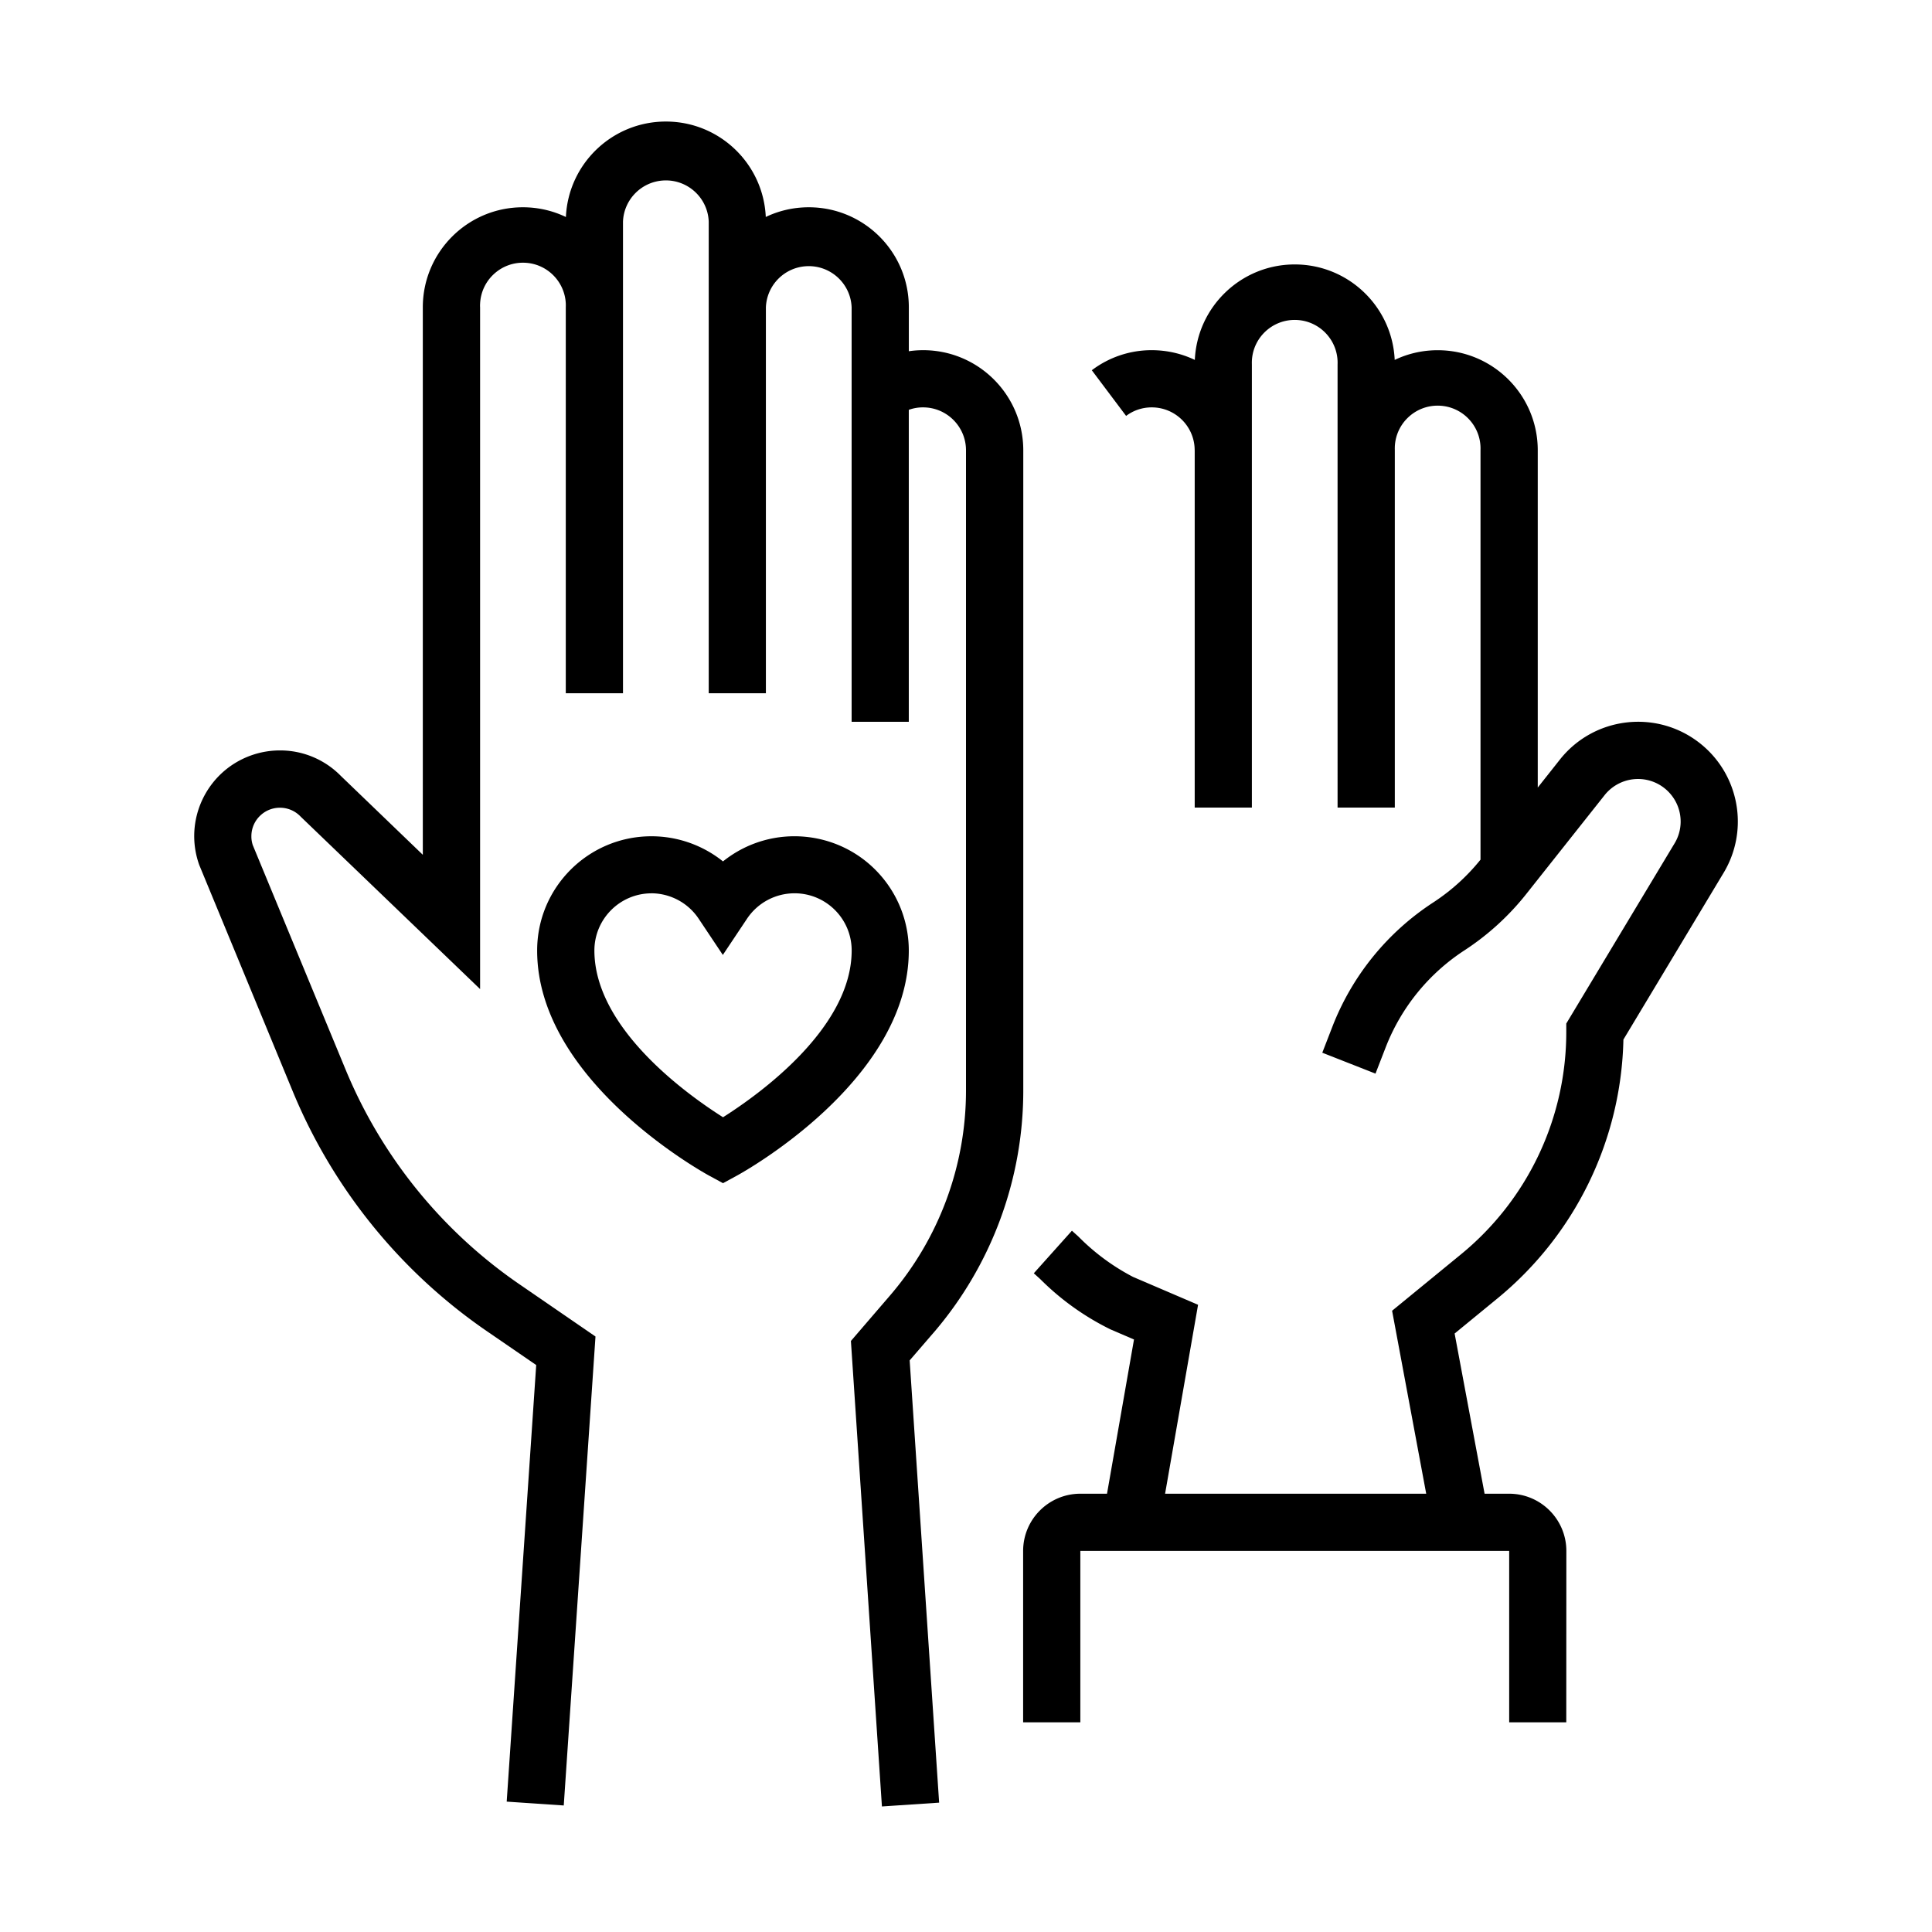
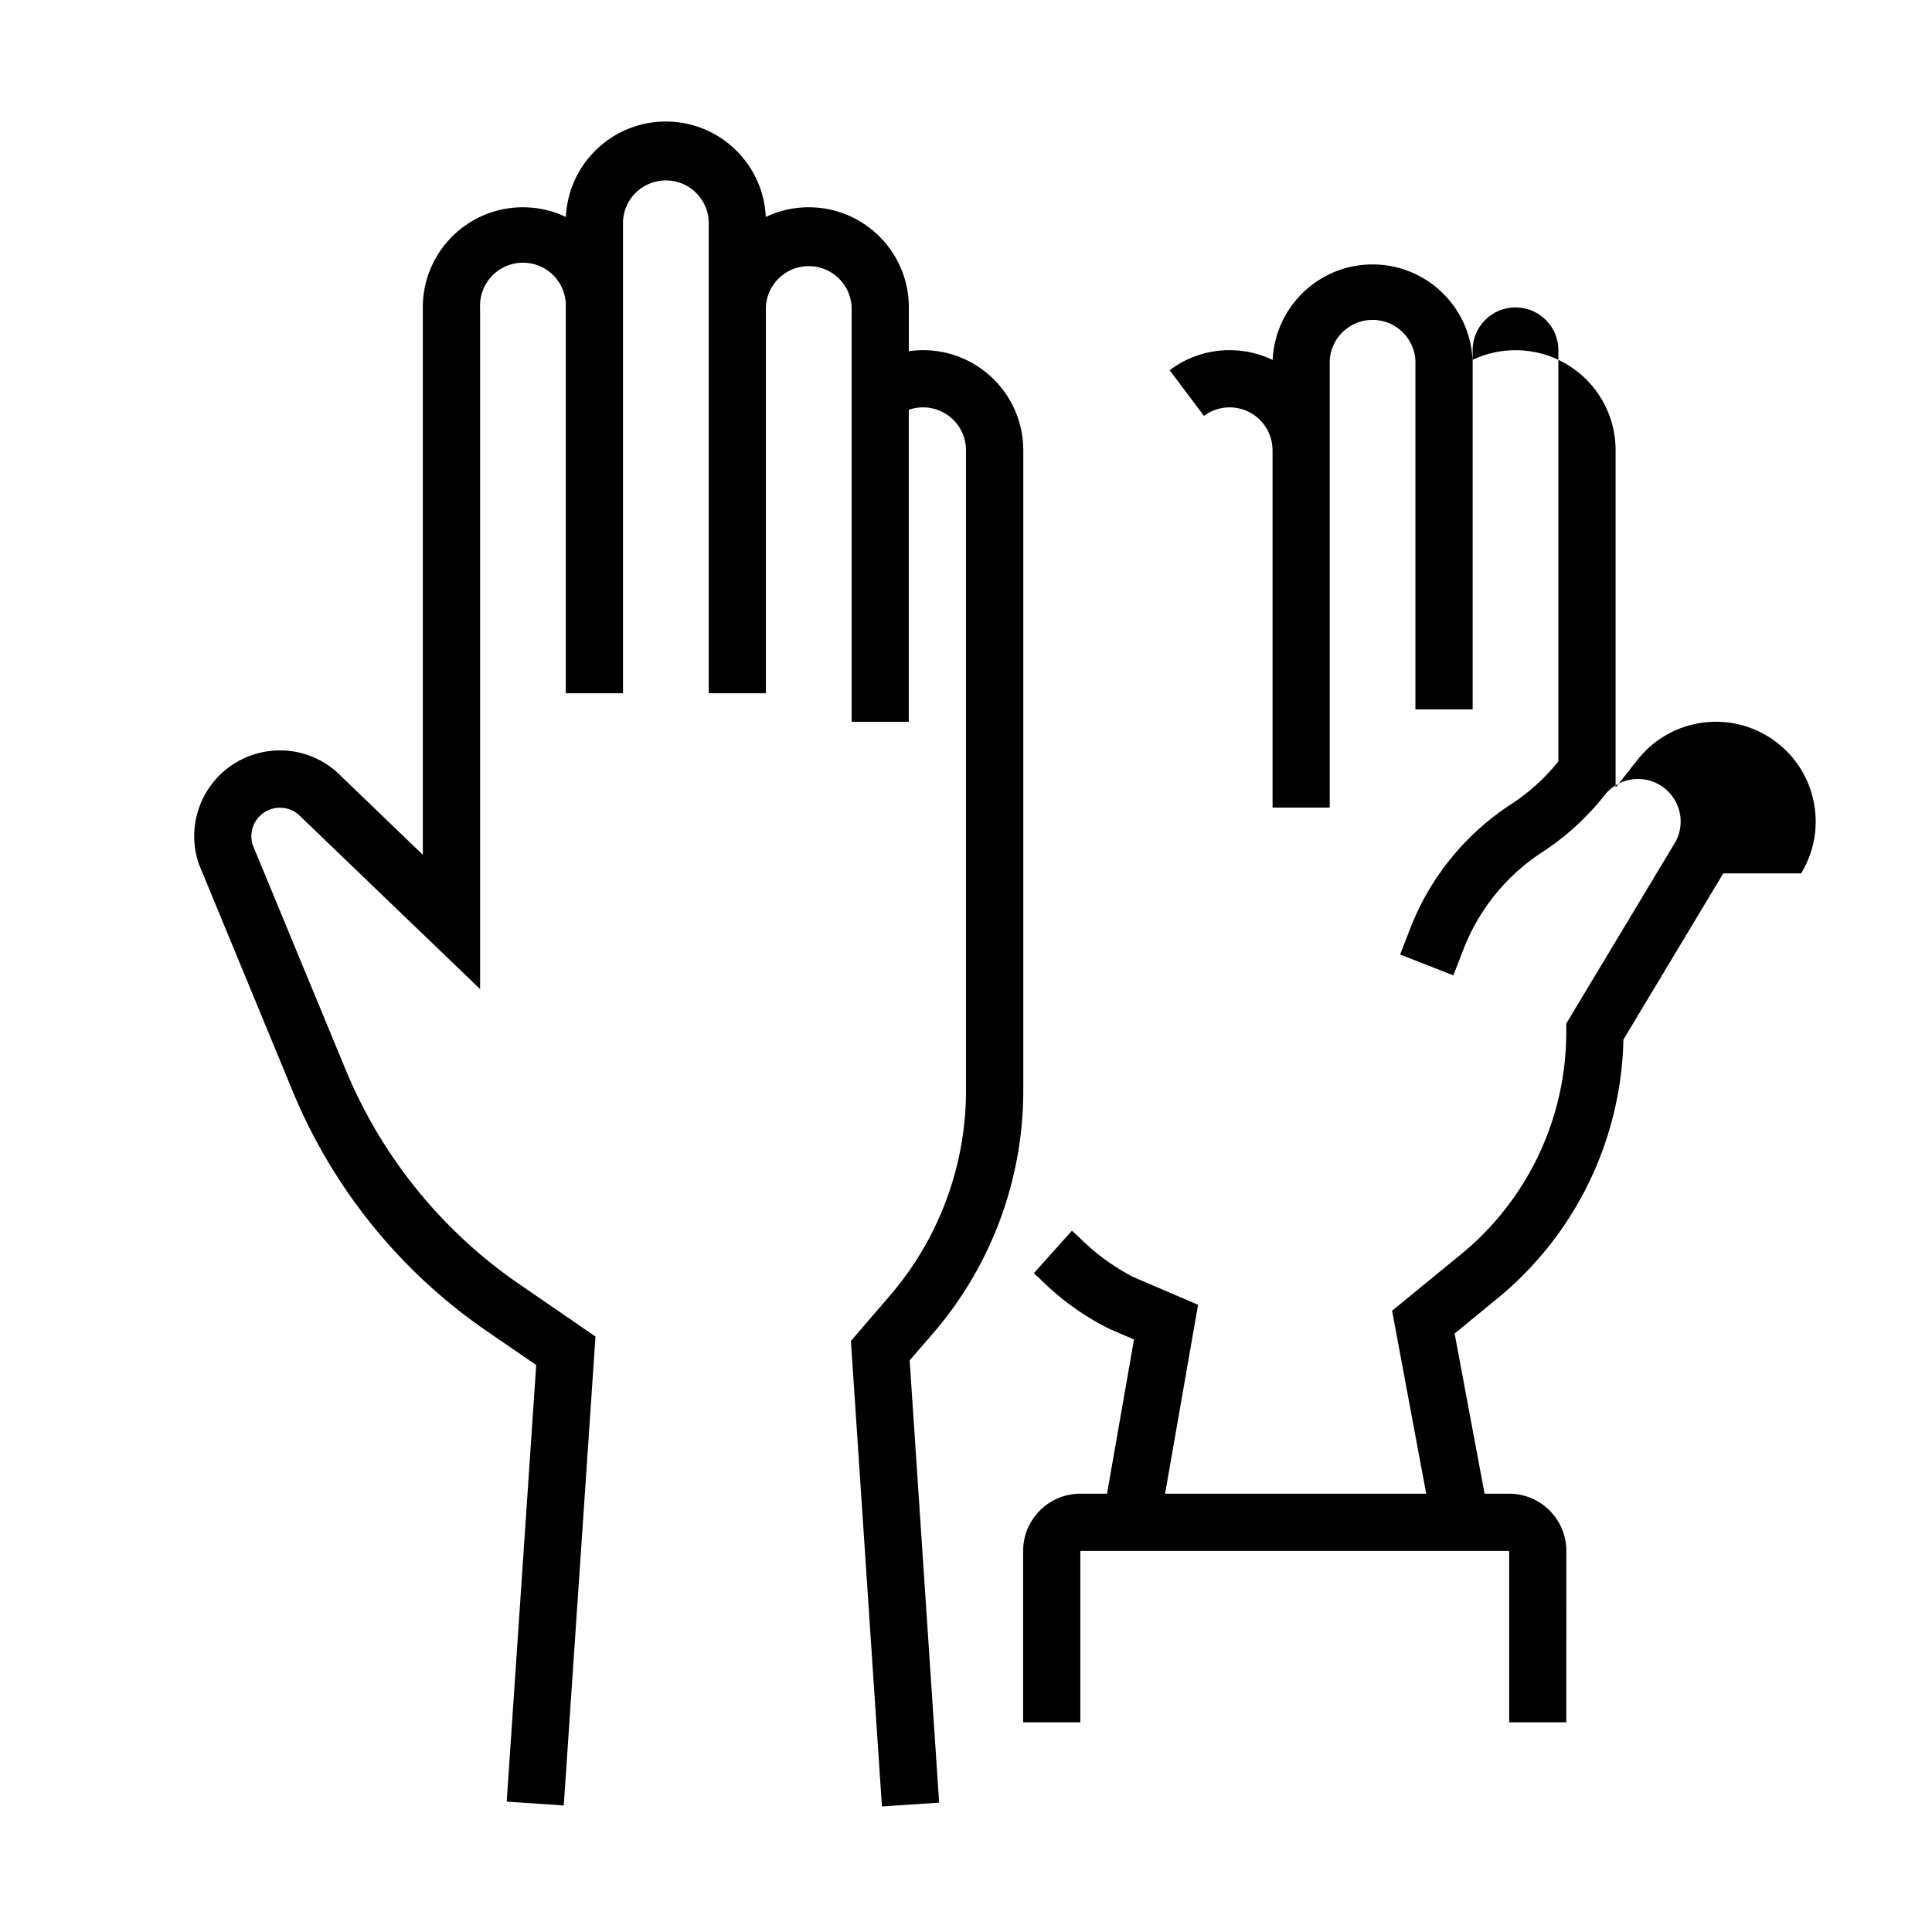
<svg xmlns="http://www.w3.org/2000/svg" viewBox="0 0 512 512">
  <g>
    <path d="m247.34 353.25-6.27 7.27 7.81 117.2-15.16 1.01-8.22-123.36 10.33-12.01A83.359 83.359 0 0 0 256 289.01V119.32c-.01-6.27-5.1-11.36-11.37-11.36-1.3-.01-2.58.21-3.79.65v82.68h-15.15V81.44c-.25-6.27-5.54-11.15-11.82-10.9-5.92.24-10.66 4.98-10.9 10.9v102.28h-15.15v-125c-.25-6.27-5.54-11.15-11.81-10.9-5.92.24-10.67 4.98-10.91 10.9v125h-15.16V81.44c.01-.35.01-.69 0-1.03-.29-5.81-4.97-10.55-10.9-10.78-6.27-.25-11.56 4.63-11.81 10.91-.02.3-.02.6 0 .9v180.68l-47.52-45.67c-2.86-3.05-7.65-3.21-10.7-.35a7.518 7.518 0 0 0-2.39 5.53c-.01.79.12 1.58.37 2.34l24.58 59.44a128.543 128.543 0 0 0 46.07 56.92l20.17 13.86-8.41 124.28-15.12-1.02 7.82-115.7-13.05-8.96a143.663 143.663 0 0 1-51.48-63.6L52.8 229.22c-4.22-11.81 1.93-24.81 13.75-29.03 2.44-.87 5.03-1.32 7.63-1.32 6.08-.02 11.9 2.42 16.16 6.77l21.71 20.89V81.44c0-14.64 11.88-26.51 26.52-26.51 4.08 0 7.95.92 11.4 2.58.63-14.08 12.25-25.3 26.49-25.3s25.84 11.21 26.48 25.29c3.45-1.65 7.31-2.57 11.39-2.57 14.65 0 26.52 11.87 26.52 26.51v11.64c1.26-.19 2.54-.28 3.82-.28 14.63.02 26.49 11.88 26.51 26.51v169.7c0 23.58-8.46 46.37-23.83 64.24Z" />
-     <path d="m191.6 313.55-3.63-1.97c-1.86-1.02-45.62-25.28-45.62-59.68 0-16.73 13.57-30.29 30.3-30.28 6.89 0 13.57 2.35 18.95 6.66 13.05-10.47 32.12-8.37 42.58 4.68a30.284 30.284 0 0 1 6.66 18.95c0 34.4-43.75 58.67-45.62 59.68l-3.62 1.97Zm-18.93-76.81c-8.37 0-15.14 6.79-15.15 15.15 0 20.63 24.63 38.21 34.09 44.19 9.46-5.99 34.09-23.56 34.09-44.19.01-8.36-6.76-15.15-15.12-15.16-5.1 0-9.85 2.55-12.66 6.81l-6.36 9.53-6.36-9.53c-2.79-4.25-7.54-6.8-12.62-6.81h.09Z" />
-     <path d="m456.69 231.45-26.47 44.05a91.25 91.25 0 0 1-33.52 68.71l-11.21 9.19 7.94 42.45h6.52c8.36.01 15.14 6.79 15.15 15.16l-.02 45.42h-15.13v-45.42H286.3v45.42h-15.16v-45.42c.01-8.37 6.79-15.15 15.16-15.16h7.07l7.15-40.87-6.19-2.66a69.738 69.738 0 0 1-18.67-13.36l-1.69-1.53 10.1-11.28 1.74 1.57a57.88 57.88 0 0 0 14.47 10.68l17.22 7.38-8.74 50.07h69.2l-9.04-48.49 18.17-14.88a76.126 76.126 0 0 0 27.99-59.13v-2.1l28.62-47.62c1.09-1.74 1.67-3.76 1.69-5.82.04-6.24-4.99-11.33-11.23-11.37-3.51-.02-6.84 1.6-8.99 4.37l-20.63 26.03a69.086 69.086 0 0 1-16.44 15.01 54.006 54.006 0 0 0-20.85 25.63l-2.73 7.04-14.1-5.54 2.73-7.04a69.092 69.092 0 0 1 26.66-32.77c4.75-3.1 8.99-6.93 12.54-11.35v-108.5c.25-6.27-4.63-11.56-10.9-11.81-6.27-.25-11.56 4.63-11.81 10.9v.16c-.01.2-.01.4 0 .59v94.86h-15.17V96.6c.26-6.27-4.63-11.56-10.9-11.81s-11.56 4.63-11.81 10.9c-.01.3-.01.61 0 .91v117.42h-15.15v-94.7h-.01c0-6.27-5.09-11.36-11.37-11.36-2.45-.01-4.84.78-6.8 2.26l-9.09-12.1a26.205 26.205 0 0 1 15.92-5.32c4.07.01 7.93.93 11.38 2.58.64-14.09 12.25-25.3 26.48-25.3s25.85 11.21 26.49 25.3c3.45-1.65 7.31-2.57 11.39-2.57 14.64 0 26.52 11.87 26.52 26.51v89.39l5.77-7.29c9-11.5 25.61-13.52 37.11-4.53 10.55 8.26 13.26 23.11 6.29 34.56Z" />
-     <path d="M331.77 119.31h-.01v-.34c.01.11.01.23.01.34Z" />
+     <path d="m456.69 231.45-26.47 44.05a91.25 91.25 0 0 1-33.52 68.71l-11.21 9.19 7.94 42.45h6.52c8.36.01 15.14 6.79 15.15 15.16l-.02 45.42h-15.13v-45.42H286.3v45.42h-15.16v-45.42c.01-8.37 6.79-15.15 15.16-15.16h7.07l7.15-40.87-6.19-2.66a69.738 69.738 0 0 1-18.67-13.36l-1.69-1.53 10.1-11.28 1.74 1.57a57.88 57.88 0 0 0 14.47 10.68l17.22 7.38-8.74 50.07h69.2l-9.04-48.49 18.17-14.88a76.126 76.126 0 0 0 27.99-59.13v-2.1l28.62-47.62c1.09-1.74 1.67-3.76 1.69-5.82.04-6.24-4.99-11.33-11.23-11.37-3.51-.02-6.84 1.6-8.99 4.37a69.086 69.086 0 0 1-16.44 15.01 54.006 54.006 0 0 0-20.85 25.63l-2.73 7.04-14.1-5.54 2.73-7.04a69.092 69.092 0 0 1 26.66-32.77c4.75-3.1 8.99-6.93 12.54-11.35v-108.5c.25-6.27-4.63-11.56-10.9-11.81-6.27-.25-11.56 4.63-11.81 10.9v.16c-.01.2-.01.4 0 .59v94.86h-15.17V96.6c.26-6.27-4.63-11.56-10.9-11.81s-11.56 4.63-11.81 10.9c-.01.3-.01.61 0 .91v117.42h-15.15v-94.7h-.01c0-6.27-5.09-11.36-11.37-11.36-2.45-.01-4.84.78-6.8 2.26l-9.09-12.1a26.205 26.205 0 0 1 15.92-5.32c4.07.01 7.93.93 11.38 2.58.64-14.09 12.25-25.3 26.48-25.3s25.85 11.21 26.49 25.3c3.45-1.65 7.31-2.57 11.39-2.57 14.64 0 26.52 11.87 26.52 26.51v89.39l5.77-7.29c9-11.5 25.61-13.52 37.11-4.53 10.55 8.26 13.26 23.11 6.29 34.56Z" />
  </g>
</svg>